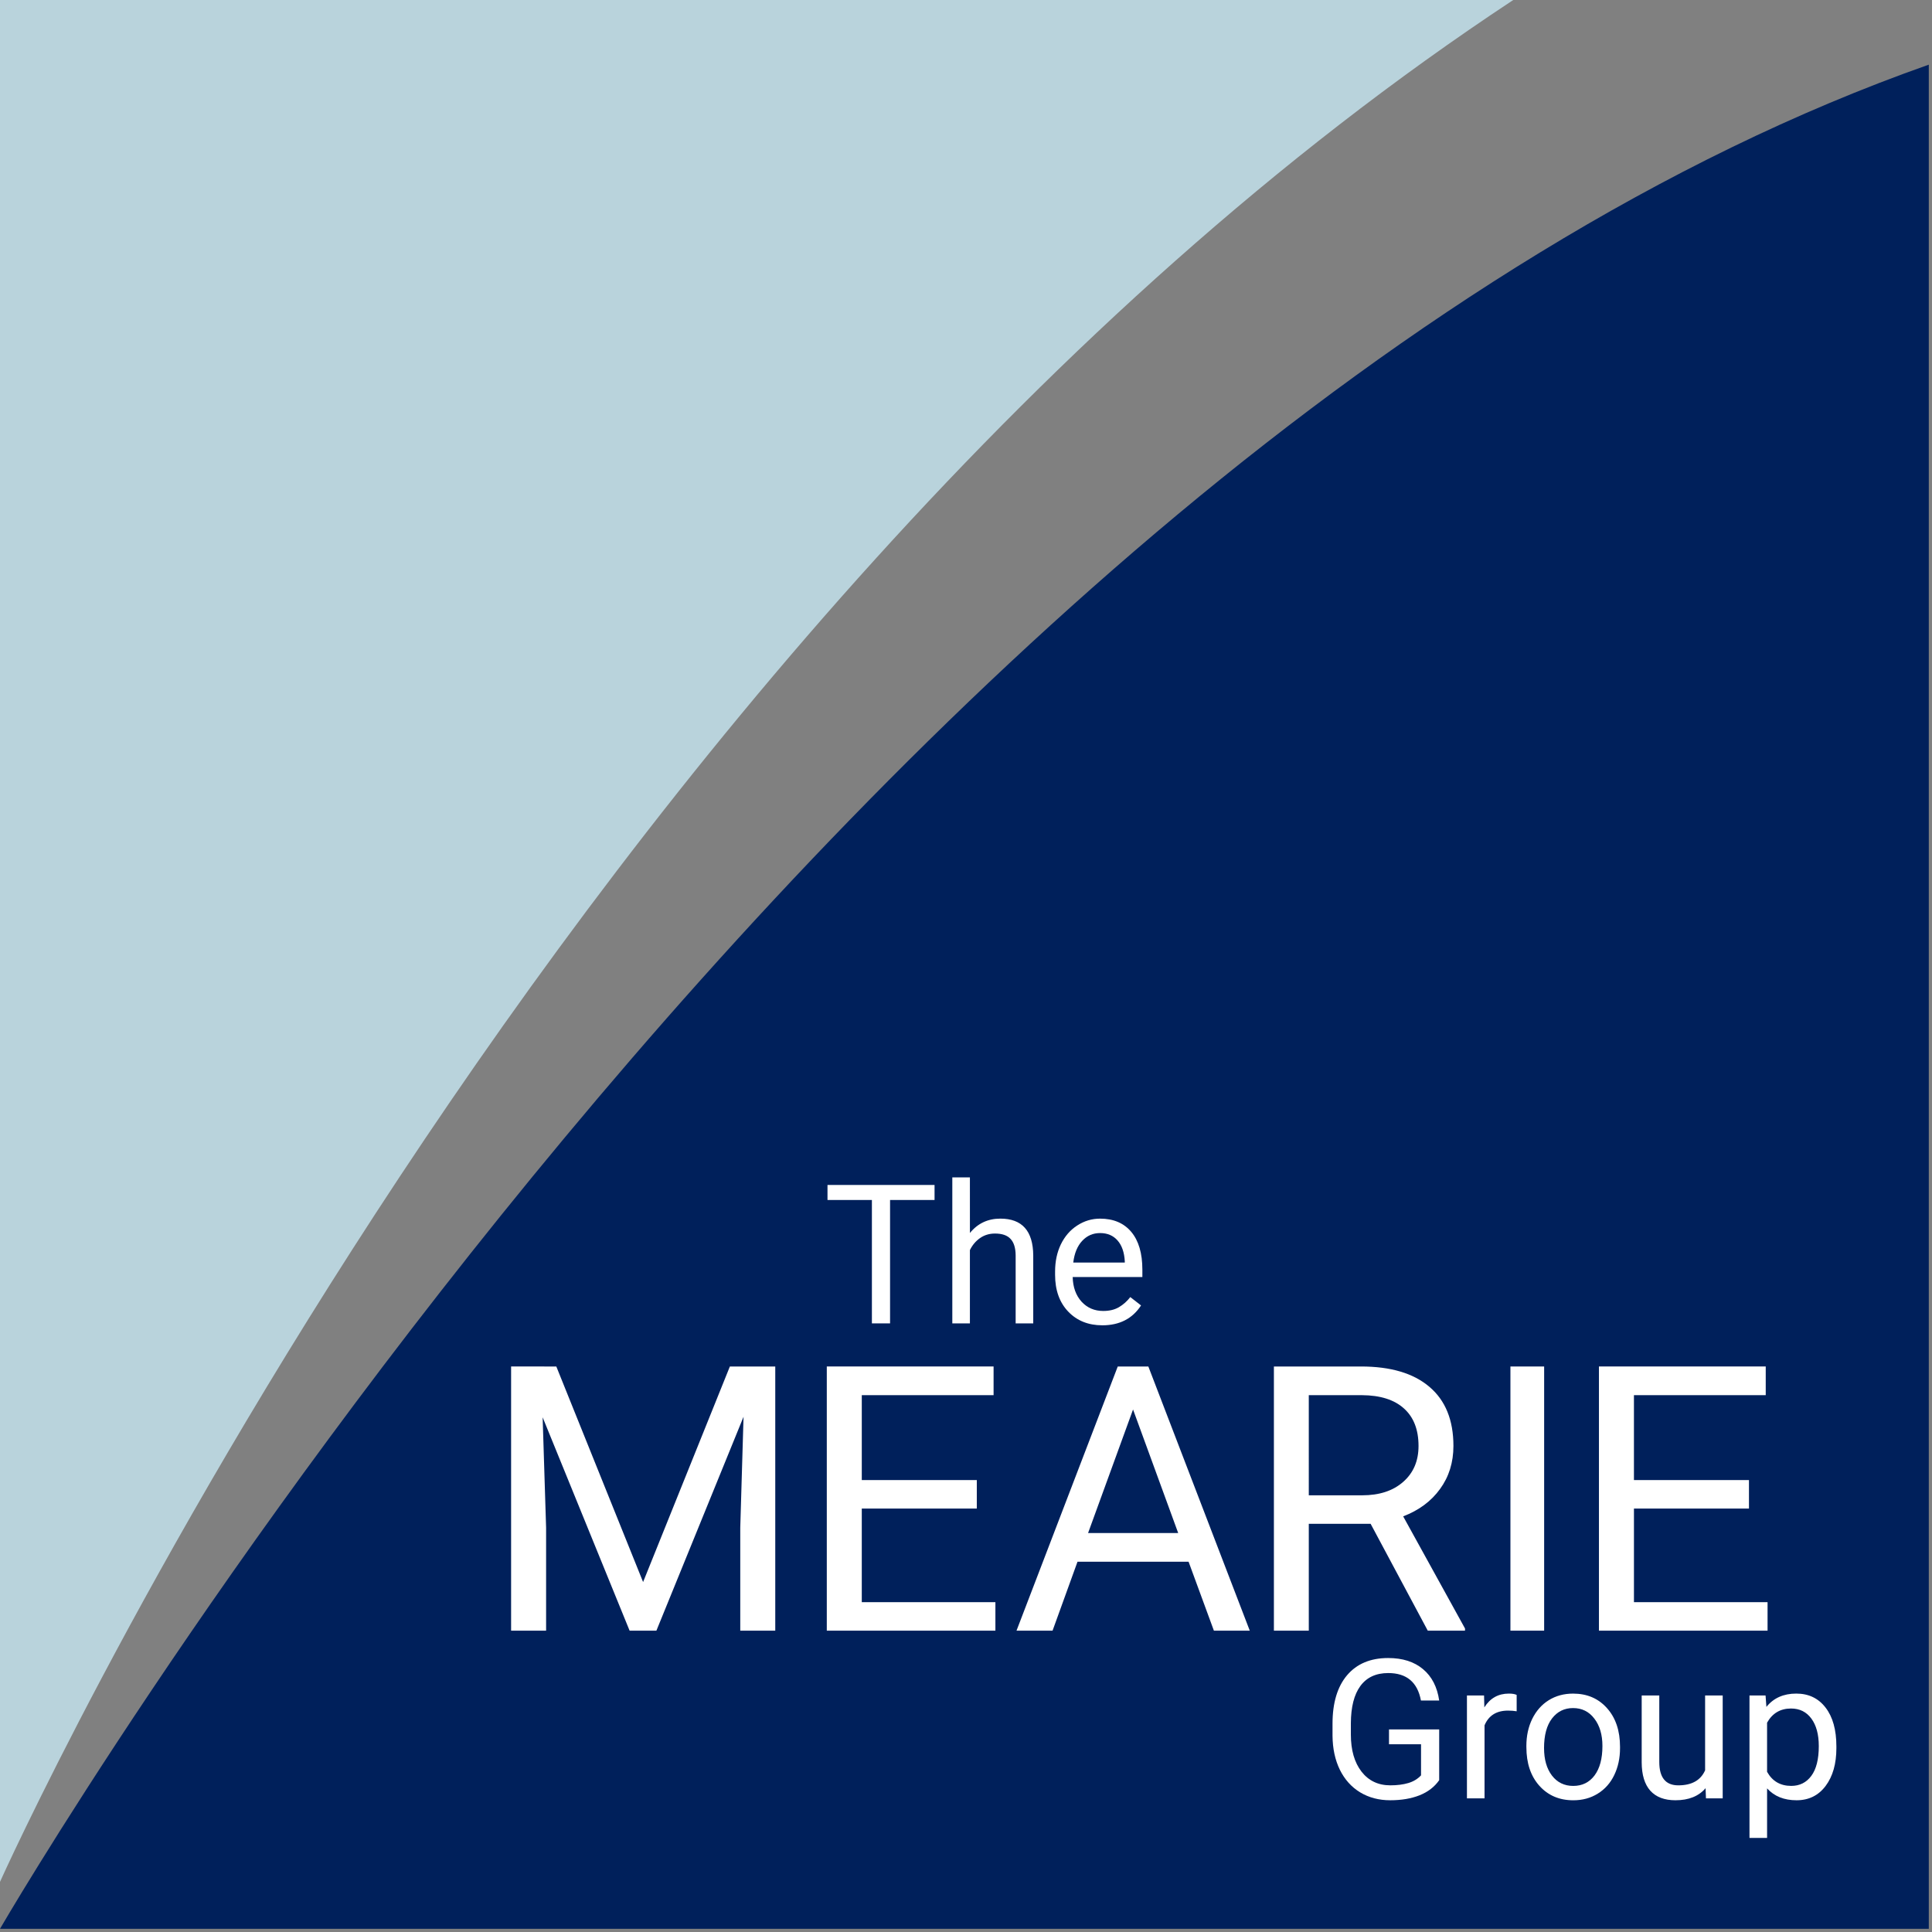
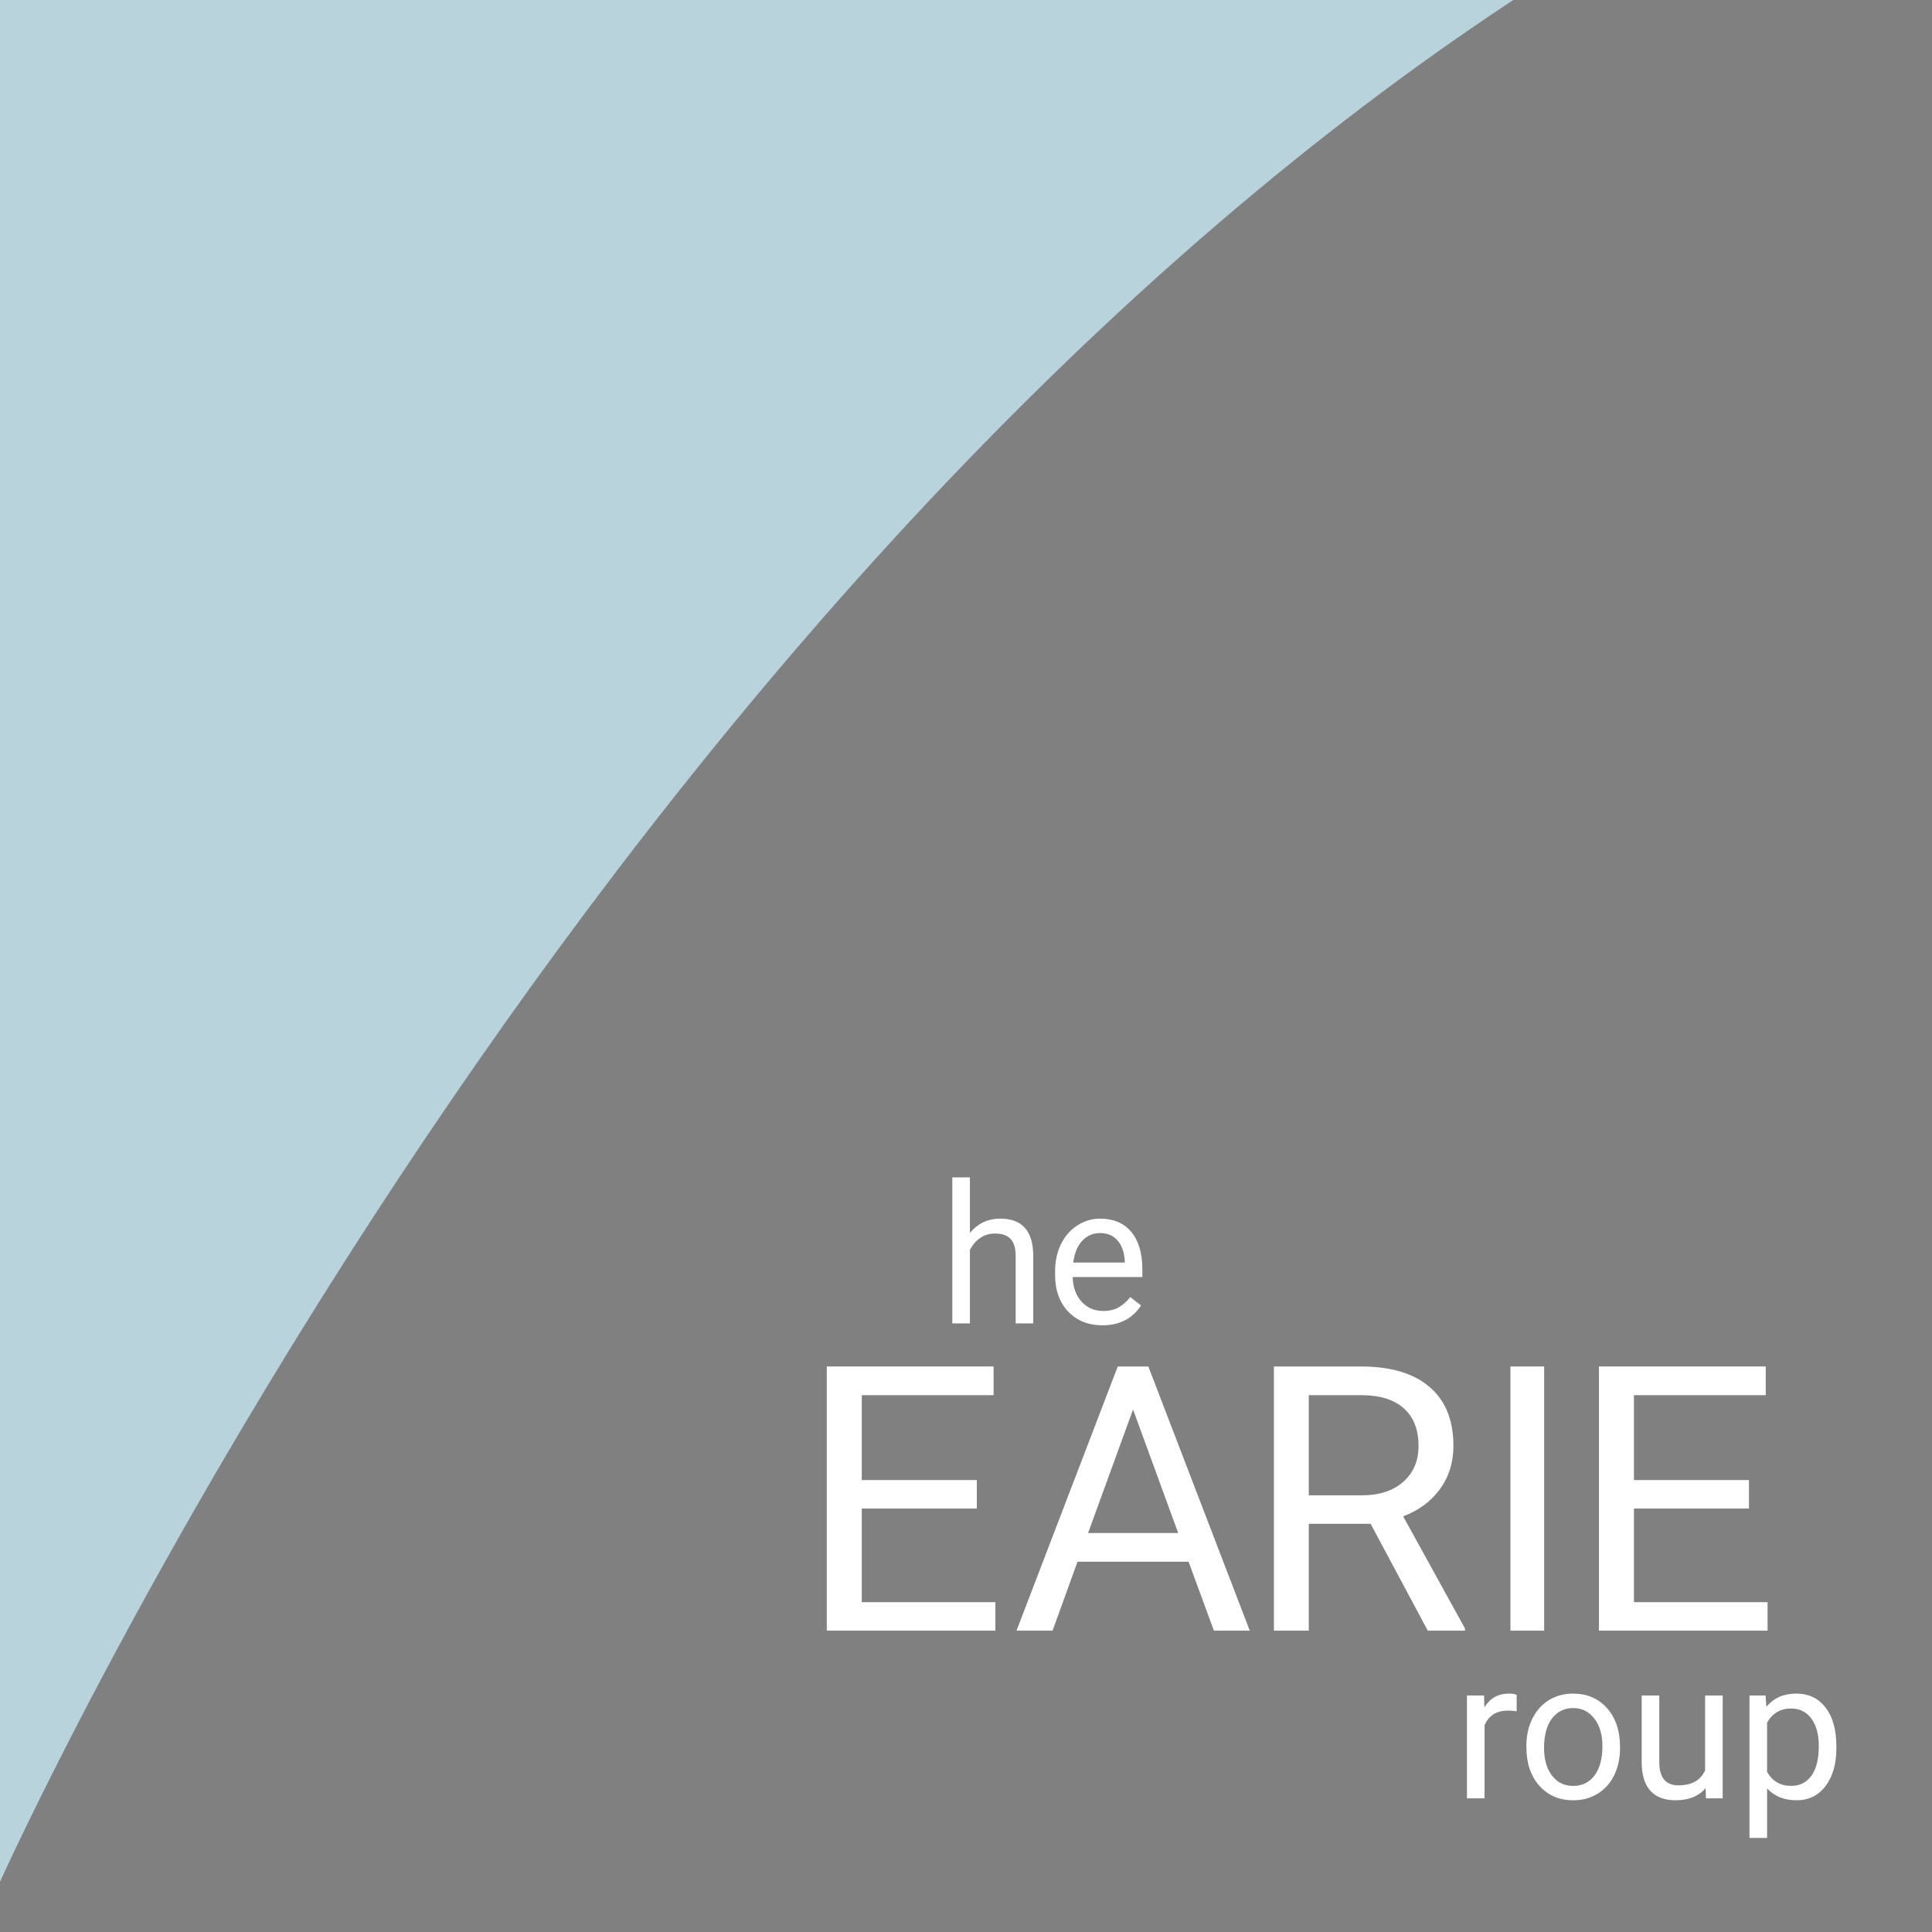
<svg xmlns="http://www.w3.org/2000/svg" width="170mm" height="170mm" viewBox="0 0 170 170" version="1.1" id="svg1">
  <rect x="0" y="0" width="170" height="170" fill="#808080" stroke="none" />
  <defs id="defs1" />
  <g id="layer1" transform="translate(-24.673,-66.438)">
-     <path d="m 24.673,236.156 c 0,0 75.979,-131.026 169.718,-164.028 V 236.156 Z" fill="#00205b" id="path1" style="stroke-width:0.268" />
    <path d="m 24.673,232.027 c 0,0 49.503,-110.413 133.155,-165.589 H 24.673 Z" fill="#b9d3dc" id="path2" style="stroke-width:0.268" />
-     <path d="m 73.624,186.678 7.636,18.966 7.636,-18.966 h 3.994 v 23.244 h -3.08 v -9.052 l 0.289,-9.77 -7.668,18.822 h -2.358 l -7.652,-18.774 0.305,9.722 v 9.052 h -3.08 v -23.244 z" fill="#ffffff" id="path3" style="stroke-width:0.268" />
    <path d="m 110.624,199.178 h -10.121 v 8.237 h 11.757 v 2.506 H 97.424 v -23.244 h 14.676 v 2.522 h -11.597 v 7.471 h 10.121 z" fill="#ffffff" id="path4" style="stroke-width:0.268" />
    <path d="m 129.258,203.856 h -9.773 l -2.195,6.066 h -3.172 l 8.908,-23.244 h 2.692 l 8.924,23.244 h -3.156 z m -8.844,-2.522 h 7.931 l -3.973,-10.872 z" fill="#ffffff" id="path5" style="stroke-width:0.268" />
    <path d="m 145.276,200.519 h -5.44 v 9.403 h -3.07 v -23.244 h 7.668 c 2.609,0 4.613,0.596 6.013,1.788 1.41,1.192 2.116,2.927 2.116,5.204 0,1.447 -0.392,2.709 -1.177,3.784 -0.774,1.075 -1.856,1.878 -3.245,2.411 l 5.441,9.866 v 0.192 h -3.277 z m -5.44,-2.506 h 4.693 c 1.517,0 2.72,-0.394 3.611,-1.181 0.902,-0.788 1.352,-1.841 1.352,-3.161 0,-1.437 -0.429,-2.538 -1.288,-3.305 -0.849,-0.766 -2.079,-1.155 -3.691,-1.165 h -4.677 z" fill="#ffffff" id="path6" style="stroke-width:0.268" />
    <path d="m 160.545,209.922 h -2.967 v -23.244 h 2.967 z" fill="#ffffff" id="path7" style="stroke-width:0.268" />
    <path d="m 178.568,199.178 h -10.121 v 8.237 h 11.757 v 2.506 h -14.837 v -23.244 h 14.676 v 2.522 h -11.597 v 7.471 h 10.121 z" fill="#ffffff" id="path8" style="stroke-width:0.268" />
-     <path d="m 106.906,172.027 h -3.915 v 10.858 h -1.598 v -10.858 h -3.907 v -1.322 h 9.42 z" fill="#ffffff" id="path9" style="stroke-width:0.268" />
    <path d="m 110.018,174.93 c 0.686,-0.842 1.578,-1.263 2.677,-1.263 1.913,0 2.878,1.079 2.895,3.237 v 5.981 h -1.548 v -5.99 c -0.006,-0.652 -0.156,-1.135 -0.452,-1.447 -0.29,-0.312 -0.744,-0.468 -1.364,-0.468 -0.502,0 -0.942,0.134 -1.322,0.402 -0.379,0.268 -0.675,0.619 -0.887,1.054 v 6.45 h -1.548 v -12.849 h 1.548 z" fill="#ffffff" id="path10" style="stroke-width:0.268" />
    <path d="m 121.662,183.053 c -1.227,0 -2.225,-0.402 -2.995,-1.205 -0.77,-0.809 -1.155,-1.888 -1.155,-3.237 v -0.284 c 0,-0.898 0.17,-1.698 0.51,-2.401 0.346,-0.708 0.825,-1.26 1.439,-1.656 0.619,-0.402 1.288,-0.602 2.008,-0.602 1.177,0 2.091,0.388 2.744,1.163 0.652,0.775 0.979,1.885 0.979,3.33 v 0.644 h -6.132 c 0.022,0.892 0.282,1.614 0.778,2.167 0.502,0.546 1.138,0.82 1.907,0.82 0.547,0 1.009,-0.111 1.389,-0.335 0.379,-0.223 0.711,-0.519 0.996,-0.887 l 0.945,0.736 c -0.758,1.166 -1.896,1.748 -3.413,1.748 z m -0.192,-8.115 c -0.625,0 -1.149,0.229 -1.573,0.686 -0.424,0.452 -0.686,1.088 -0.786,1.907 h 4.534 v -0.117 c -0.045,-0.786 -0.257,-1.394 -0.636,-1.824 -0.379,-0.435 -0.893,-0.653 -1.539,-0.653 z" fill="#ffffff" id="path11" style="stroke-width:0.268" />
-     <path d="m 151.309,223.081 c -0.413,0.591 -0.99,1.035 -1.731,1.33 -0.736,0.29 -1.595,0.435 -2.577,0.435 -0.993,0 -1.874,-0.232 -2.643,-0.694 -0.77,-0.468 -1.366,-1.132 -1.79,-1.991 -0.418,-0.859 -0.633,-1.854 -0.644,-2.987 v -1.062 c 0,-1.835 0.427,-3.257 1.28,-4.267 0.859,-1.009 2.064,-1.514 3.614,-1.514 1.272,0 2.295,0.326 3.07,0.979 0.775,0.647 1.249,1.567 1.422,2.761 h -1.606 c -0.301,-1.612 -1.26,-2.418 -2.878,-2.418 -1.076,0 -1.893,0.379 -2.451,1.138 -0.552,0.753 -0.831,1.846 -0.837,3.279 v 0.995 c 0,1.366 0.312,2.454 0.937,3.263 0.625,0.803 1.47,1.205 2.535,1.205 0.602,0 1.129,-0.067 1.581,-0.201 0.452,-0.134 0.826,-0.36 1.121,-0.678 v -2.735 h -2.819 v -1.305 h 4.417 z" fill="#ffffff" id="path12" style="stroke-width:0.268" />
    <path d="m 158.127,217.016 c -0.234,-0.039 -0.488,-0.059 -0.761,-0.059 -1.015,0 -1.704,0.432 -2.066,1.297 v 6.425 h -1.548 v -9.052 h 1.506 l 0.025,1.046 c 0.508,-0.809 1.227,-1.213 2.158,-1.213 0.301,0 0.53,0.039 0.686,0.117 z" fill="#ffffff" id="path13" style="stroke-width:0.268" />
    <path d="m 158.981,220.07 c 0,-0.887 0.173,-1.684 0.519,-2.392 0.351,-0.708 0.837,-1.255 1.456,-1.64 0.625,-0.385 1.336,-0.577 2.133,-0.577 1.233,0 2.228,0.426 2.987,1.28 0.764,0.853 1.146,1.988 1.146,3.405 v 0.109 c 0,0.881 -0.17,1.673 -0.51,2.376 -0.335,0.697 -0.817,1.241 -1.447,1.631 -0.625,0.391 -1.344,0.586 -2.158,0.586 -1.227,0 -2.222,-0.427 -2.986,-1.28 -0.759,-0.853 -1.138,-1.983 -1.138,-3.388 z m 1.556,0.184 c 0,1.004 0.232,1.81 0.694,2.418 0.468,0.608 1.093,0.912 1.874,0.912 0.786,0 1.411,-0.307 1.874,-0.92 0.463,-0.619 0.694,-1.484 0.694,-2.593 0,-0.993 -0.237,-1.796 -0.711,-2.409 -0.468,-0.619 -1.093,-0.928 -1.874,-0.928 -0.764,0 -1.38,0.304 -1.849,0.912 -0.468,0.608 -0.703,1.478 -0.703,2.61 z" fill="#ffffff" id="path14" style="stroke-width:0.268" />
    <path d="m 174.749,223.784 c -0.602,0.708 -1.486,1.062 -2.652,1.062 -0.965,0 -1.701,-0.279 -2.208,-0.837 -0.502,-0.563 -0.756,-1.394 -0.761,-2.493 v -5.889 h 1.548 v 5.848 c 0,1.372 0.558,2.058 1.673,2.058 1.182,0 1.969,-0.441 2.359,-1.322 v -6.584 h 1.548 v 9.052 h -1.472 z" fill="#ffffff" id="path15" style="stroke-width:0.268" />
    <path d="m 186.26,220.254 c 0,1.378 -0.315,2.487 -0.945,3.329 -0.63,0.842 -1.484,1.263 -2.56,1.263 -1.099,0 -1.963,-0.349 -2.593,-1.046 v 4.358 h -1.548 v -12.532 h 1.414 l 0.075,1.004 c 0.63,-0.781 1.506,-1.171 2.627,-1.171 1.087,0 1.946,0.41 2.576,1.23 0.636,0.82 0.954,1.96 0.954,3.421 z m -1.548,-0.176 c 0,-1.021 -0.218,-1.826 -0.653,-2.418 -0.435,-0.591 -1.032,-0.887 -1.79,-0.887 -0.937,0 -1.64,0.415 -2.108,1.246 v 4.325 c 0.463,0.826 1.171,1.238 2.125,1.238 0.742,0 1.33,-0.293 1.765,-0.878 0.441,-0.591 0.661,-1.467 0.661,-2.627 z" fill="#ffffff" id="path16" style="stroke-width:0.268" />
  </g>
</svg>